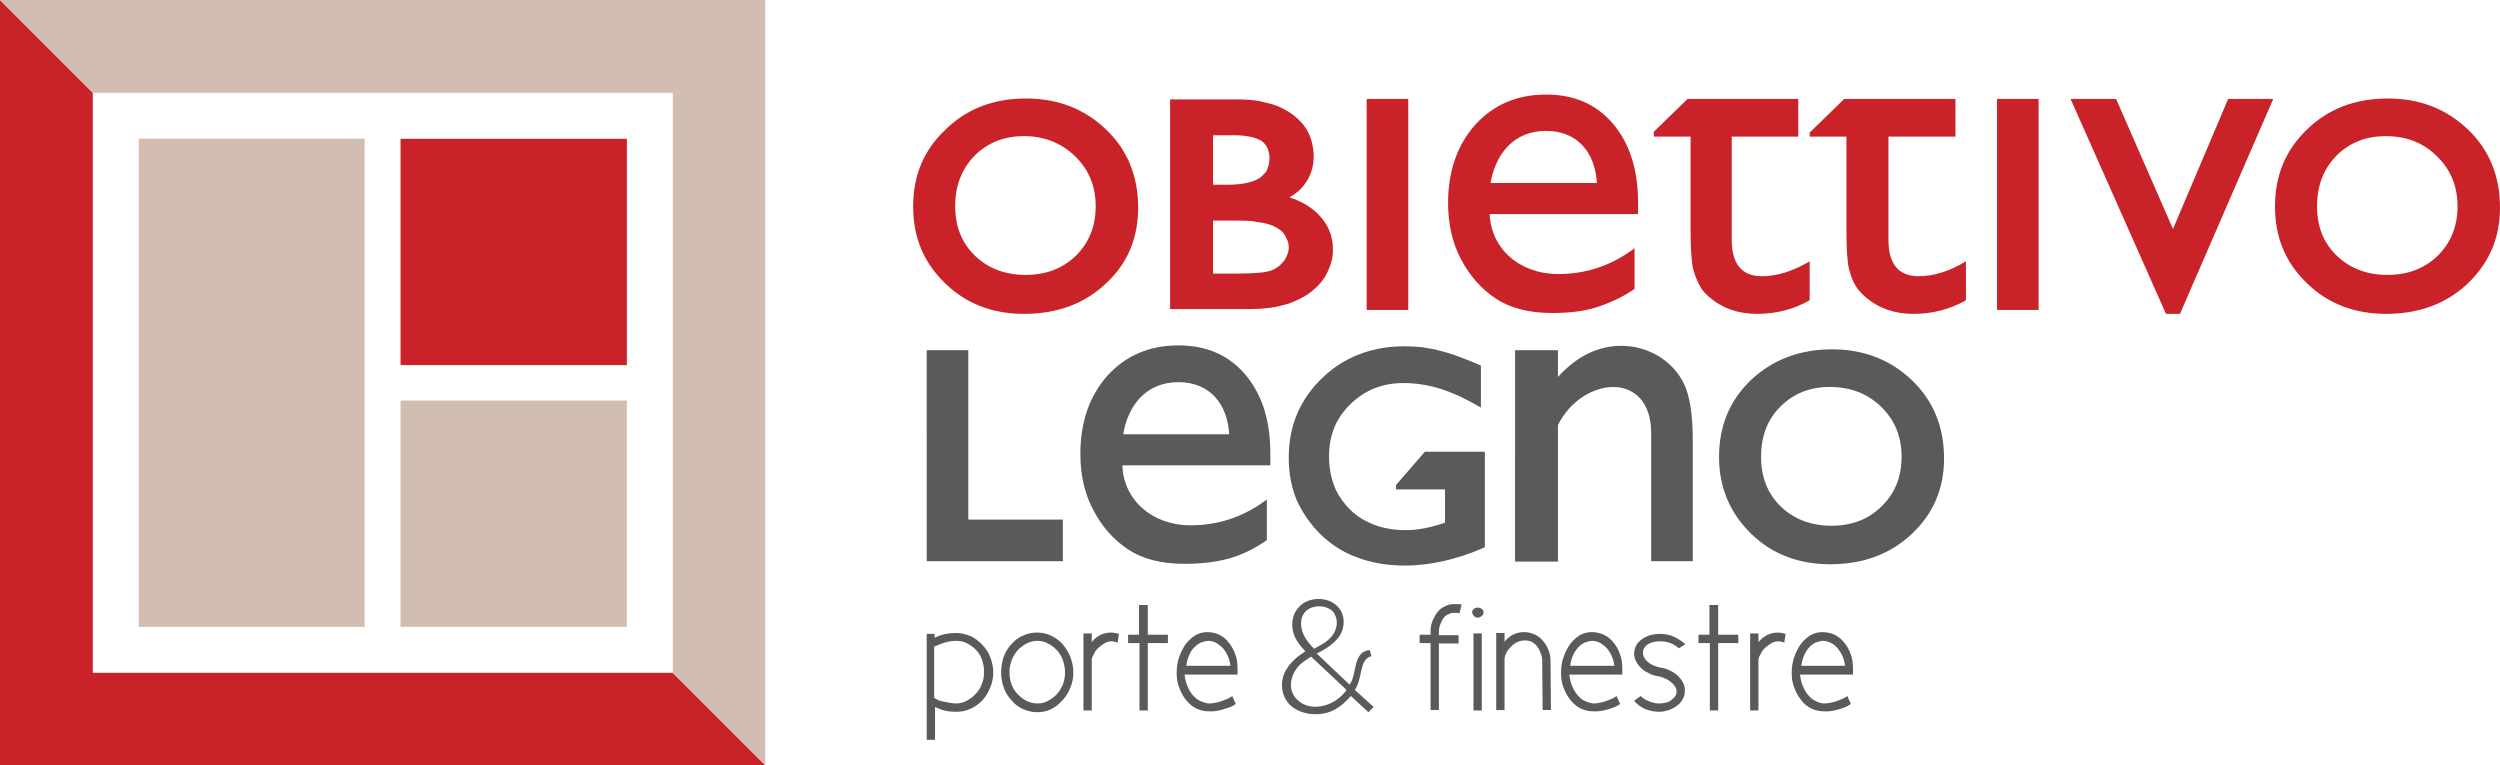
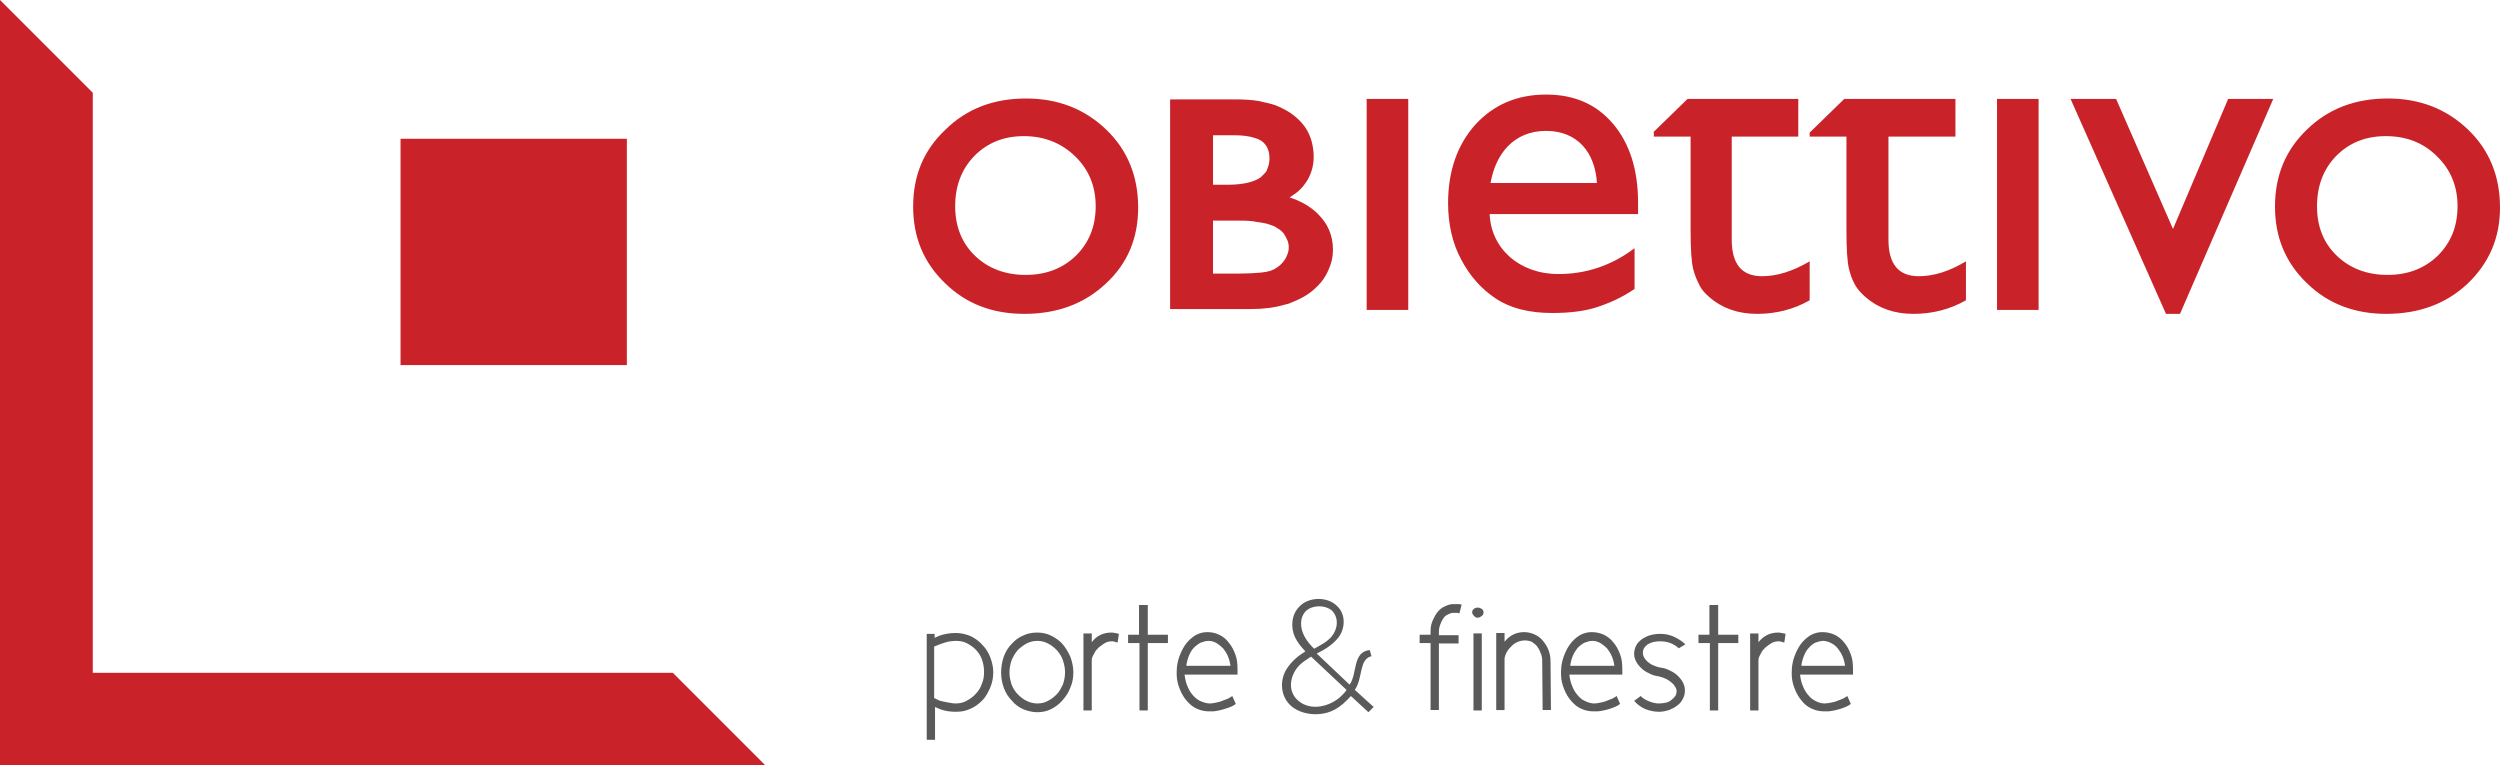
<svg xmlns="http://www.w3.org/2000/svg" version="1.1" id="Livello_1" x="0px" y="0px" viewBox="0 0 571.1 174.8" style="enable-background:new 0 0 571.1 174.8;" xml:space="preserve">
  <style type="text/css">
	.st0{fill:#C92329;}
	.st1{fill:#D1BEB0;}
	.st2{fill:#5B5A5A;}
</style>
  <polygon class="st0" points="174.8,174.8 153.7,153.7 21.2,153.7 21.2,21.2 0,0 0,174.8 " />
-   <path class="st1" d="M91.5,91.5h51.7v51.7H91.5V91.5z M31.7,31.7h51.6v59.8v9.6v42.1H31.7v-42.1v-9.6V31.7z M153.7,153.7V21.2H21.2  L0,0h174.8v174.8L153.7,153.7z" />
  <rect x="91.5" y="31.7" class="st0" width="51.7" height="51.7" />
  <g id="_825110048">
-     <path class="st2" d="M418.5,79.8c7.3,0,13.4,2.4,18.3,7.1c4.9,4.7,7.3,10.7,7.3,17.8c0,7-2.5,12.7-7.4,17.3s-11.1,6.9-18.6,6.9   c-7.2,0-13.3-2.3-18.1-7c-4.8-4.7-7.3-10.5-7.3-17.5c0-7.1,2.4-12.9,7.3-17.6C404.9,82.2,411.1,79.8,418.5,79.8z M418,88.4   c-4.6,0-8.3,1.5-11.3,4.5c-3,3-4.4,6.8-4.4,11.5c0,4.6,1.5,8.4,4.5,11.3c3,2.9,6.9,4.4,11.6,4.4c4.7,0,8.5-1.5,11.5-4.5   c3-2.9,4.5-6.7,4.5-11.3c0-4.6-1.6-8.4-4.7-11.4C426.6,89.9,422.7,88.4,418,88.4z M355.9,80v6.1c4.3-4.7,9.1-7.1,14.5-7.1   c3,0,5.8,0.8,8.4,2.3c2.6,1.6,4.6,3.7,5.9,6.4c1.3,2.7,2,7,2,12.9v27.6h-9.5l0-29.2c0-14.6-15.8-13-21.3-1.9v31.2h-9.8V80H355.9z    M221.2,80v38.7h21.6v9.5h-31.1v0v-9.5V80H221.2z M325.5,103.2h13.7v1.2v19.8v0.8l-0.7,0.3c-2.9,1.3-5.9,2.2-8.8,2.9   c-2.9,0.6-5.8,1-8.7,1l0,0l0,0c-4,0-7.6-0.6-10.8-1.8l0,0c-0.5-0.2-1-0.4-1.5-0.6c-2.6-1.1-4.9-2.7-7-4.7c-2.4-2.4-4.2-5-5.5-7.9   c-1.2-2.9-1.8-6.1-1.8-9.6l0,0l0,0c0-3.6,0.6-7,1.9-10c0.2-0.5,0.4-1,0.7-1.5c1.2-2.4,2.9-4.7,5-6.7l0,0v0h0   c0.7-0.7,1.4-1.3,2.2-1.9c0.7-0.6,1.5-1.1,2.3-1.6c4.1-2.5,8.9-3.8,14.3-3.8h0l0,0c1.4,0,2.7,0.1,4,0.2l0,0l0.6,0.1h0   c1,0.2,2.1,0.3,3.1,0.6l0,0h0l0,0c0.3,0.1,0.7,0.2,1.1,0.3c0.4,0.1,0.7,0.2,1.1,0.3c2,0.6,4.3,1.5,6.9,2.6l0.7,0.3v0.8v6.8v2   l-1.8-1l0,0l0,0c-0.7-0.4-1.5-0.8-2.3-1.2c-0.7-0.4-1.5-0.7-2.2-1l0,0c-3.8-1.6-7.6-2.4-11.4-2.4c-2.4,0-4.6,0.4-6.6,1.2   c-2,0.8-3.8,2-5.5,3.6c-1.6,1.6-2.9,3.4-3.7,5.4c-0.8,2-1.2,4.2-1.2,6.5l0,0h0c0,2.5,0.4,4.7,1.2,6.8c0.1,0.4,0.3,0.7,0.4,1l0,0   c0.8,1.6,1.9,3.1,3.2,4.4c1.6,1.6,3.5,2.7,5.6,3.5c2.1,0.8,4.5,1.2,7.1,1.2c1.3,0,2.7-0.1,4.2-0.4h0c1.5-0.3,3.1-0.7,4.8-1.3v-7.6   h-11.2v-1L325.5,103.2z M290.3,106.3h-33.9C256.6,114,263,120,272,120c6.3,0,12.1-1.9,17.4-5.9v9.3c-2.9,2-5.8,3.4-8.7,4.2   c-2.9,0.8-6.3,1.2-10.1,1.2c-5.3,0-9.6-1.1-12.9-3.3s-5.9-5.1-7.9-8.9c-2-3.7-3-8-3-12.9c0-7.3,2.1-13.3,6.2-17.9   c4.2-4.6,9.6-6.9,16.2-6.9c6.4,0,11.5,2.2,15.3,6.7c3.8,4.5,5.7,10.4,5.7,18V106.3z M256.6,99.2h24.2c-0.4-6.9-4.4-11.9-11.6-11.9   C262,87.3,257.7,92.4,256.6,99.2z" />
    <path class="st0" d="M285.7,70.6h-17.1h-1.3v-1.2V23.9v-1.2h1.3h13.3v0h0c2.2,0,4.1,0.1,5.8,0.4c0.3,0.1,0.5,0.1,0.8,0.2   c1.4,0.3,2.7,0.6,3.7,1.1l0,0c1.3,0.6,2.4,1.2,3.4,2c1,0.8,1.8,1.6,2.5,2.6l0,0c0.7,1,1.2,2.1,1.5,3.2c0.3,1.1,0.5,2.3,0.5,3.6l0,0   l0,0c0,2-0.5,3.7-1.4,5.3c-0.5,0.8-1,1.5-1.7,2.2c-0.7,0.7-1.5,1.2-2.4,1.8c2.5,0.8,4.6,2,6.3,3.6l0,0c1.2,1.2,2.1,2.4,2.7,3.8   c0.6,1.4,0.9,2.9,0.9,4.5l0,0c0,1.3-0.2,2.5-0.6,3.6l0,0c-0.4,1.1-0.9,2.2-1.6,3.2h0c-0.7,1-1.6,1.9-2.7,2.8l0,0   c-1,0.8-2.2,1.5-3.6,2.1l0,0h0l0,0c-0.4,0.2-0.8,0.3-1.2,0.5s-0.9,0.3-1.3,0.4C291.1,70.3,288.6,70.6,285.7,70.6L285.7,70.6z    M282,30.9h-4.9v11.3h3.5c1.8,0,3.4-0.2,4.6-0.5c1.2-0.3,2.1-0.7,2.8-1.2l0,0l0,0v0c0.3-0.3,0.6-0.6,0.9-0.9c0.3-0.3,0.5-0.6,0.6-1   l0,0c0.3-0.7,0.5-1.5,0.5-2.4c0-1.8-0.6-3.1-1.8-4C286.9,31.4,284.8,30.9,282,30.9z M282.6,50.4h-5.5v12.1h5.8   c1.9,0,3.6-0.1,4.8-0.2c1.2-0.1,2.1-0.3,2.7-0.5h0c0.2-0.1,0.3-0.2,0.5-0.2c0.2-0.1,0.3-0.2,0.5-0.3l0,0c0.7-0.4,1.4-1,1.9-1.7l0,0   c0.4-0.5,0.6-1,0.8-1.5v0c0.2-0.5,0.3-1,0.3-1.6c0-0.6-0.1-1.1-0.3-1.6c-0.2-0.5-0.5-1-0.8-1.5l0,0c-0.4-0.5-0.8-0.9-1.4-1.2   c-0.5-0.4-1.2-0.7-1.9-0.9l0,0c-0.7-0.3-1.7-0.4-2.9-0.6C285.8,50.4,284.3,50.4,282.6,50.4z M545.5,22.5c7.3,0,13.4,2.4,18.3,7.1   c4.9,4.7,7.3,10.7,7.3,17.8c0,7-2.5,12.7-7.4,17.4c-4.9,4.6-11.1,6.9-18.6,6.9c-7.2,0-13.3-2.3-18.1-7c-4.9-4.7-7.3-10.5-7.3-17.5   c0-7.1,2.4-12.9,7.3-17.6C531.9,24.8,538.1,22.5,545.5,22.5z M545,31.1c-4.6,0-8.3,1.5-11.3,4.5c-2.9,3-4.4,6.8-4.4,11.5   s1.5,8.4,4.5,11.3c3,2.9,6.9,4.4,11.6,4.4c4.7,0,8.5-1.5,11.5-4.4c3-3,4.5-6.7,4.5-11.3c0-4.6-1.6-8.4-4.7-11.4   C553.6,32.6,549.7,31.1,545,31.1z M509,22.6h10.3l-21.3,49.1h-3.2l-21.8-49.1h10.4l13,29.7L509,22.6z M456.2,22.6h9.5v48.2h-9.5   V22.6z M413.5,30.2l7.8-7.6h10.1h15.3v8.6h-15.3v23.6c0,5.5,2.3,8.3,6.9,8.3c3.4,0,7-1.1,10.8-3.4v8.9c-3.7,2.1-7.7,3.1-12,3.1   c-4.4,0-8-1.3-10.9-3.8c-0.9-0.8-1.7-1.6-2.3-2.6s-1.1-2.2-1.5-3.8c-0.4-1.6-0.6-4.5-0.6-8.9V31.2h-8.4V30.2z M374.2,48.9h-33.9   c0.3,7.8,6.7,13.7,15.7,13.7c6.3,0,12.1-1.9,17.4-5.9v9.3c-2.9,2-5.9,3.3-8.7,4.2s-6.2,1.3-10.1,1.3c-5.3,0-9.6-1.1-12.9-3.3   c-3.3-2.2-5.9-5.1-7.9-8.9c-2-3.7-3-8.1-3-12.9c0-7.3,2.1-13.3,6.2-17.9c4.2-4.6,9.6-6.9,16.2-6.9c6.4,0,11.5,2.2,15.3,6.7   c3.8,4.5,5.7,10.5,5.7,18V48.9z M340.5,41.8h24.3c-0.4-6.9-4.4-11.9-11.6-11.9C345.9,29.9,341.7,35,340.5,41.8z M377.7,30.2   l7.8-7.6h10.1h15.2v8.6h-15.2v23.6c0,5.5,2.3,8.3,6.9,8.3c3.4,0,7-1.1,10.9-3.4v8.9c-3.7,2.1-7.7,3.1-12,3.1c-4.4,0-8-1.3-10.9-3.8   c-0.9-0.8-1.7-1.6-2.2-2.6s-1.1-2.2-1.5-3.8c-0.4-1.6-0.6-4.5-0.6-8.9V31.2h-8.4V30.2z M234.4,22.5c7.3,0,13.4,2.4,18.3,7.1   c4.9,4.7,7.3,10.7,7.3,17.8c0,7-2.4,12.8-7.4,17.4c-4.9,4.6-11.1,6.9-18.6,6.9c-7.3,0-13.3-2.3-18.1-7c-4.9-4.7-7.3-10.5-7.3-17.5   c0-7.1,2.4-12.9,7.4-17.6C220.9,24.8,227,22.5,234.4,22.5z M233.9,31.1c-4.6,0-8.3,1.5-11.3,4.5c-2.9,3-4.4,6.8-4.4,11.5   c0,4.6,1.5,8.4,4.5,11.3c3,2.9,6.9,4.4,11.6,4.4c4.7,0,8.5-1.5,11.5-4.4c3-3,4.5-6.7,4.5-11.3c0-4.6-1.6-8.4-4.7-11.4   S238.6,31.1,233.9,31.1z M312.2,22.6h9.5v48.2h-9.5V22.6z" />
  </g>
  <path class="st2" d="M213.5,159.5c0.1,0.1,0.3,0.1,0.6,0.3c0.3,0.2,0.7,0.3,1.1,0.4c0.4,0.1,0.9,0.2,1.5,0.3  c0.5,0.1,1.1,0.2,1.6,0.2c0.9,0,1.8-0.2,2.5-0.6s1.5-0.9,2.1-1.6c0.6-0.6,1.1-1.4,1.4-2.3c0.4-0.9,0.5-1.8,0.5-2.8  c0-1-0.2-1.9-0.5-2.8c-0.3-0.8-0.8-1.6-1.4-2.2c-0.6-0.6-1.3-1.1-2.1-1.5c-0.8-0.4-1.6-0.5-2.5-0.5c-0.6,0-1.2,0.1-1.8,0.2  c-0.6,0.2-1.1,0.3-1.6,0.5c-0.5,0.2-1,0.4-1.5,0.6V159.5z M213.5,145.7c0.6-0.3,1.3-0.6,2.2-0.8c0.9-0.2,1.7-0.3,2.7-0.3  c1.2,0,2.3,0.3,3.3,0.7c1,0.5,1.9,1.1,2.7,2c0.8,0.8,1.4,1.8,1.8,2.8c0.4,1.1,0.7,2.2,0.7,3.4c0,1.3-0.2,2.4-0.7,3.6  c-0.5,1.1-1,2.1-1.8,2.9c-0.8,0.8-1.7,1.5-2.7,1.9c-1,0.5-2.1,0.7-3.3,0.7c-1,0-1.9-0.1-2.7-0.3c-0.8-0.2-1.5-0.5-2.1-0.8v7.5h-1.9  v-24.2h1.8V145.7z M230.6,153.6c0,1,0.2,1.9,0.5,2.8c0.3,0.8,0.8,1.6,1.4,2.2c0.6,0.6,1.2,1.1,2,1.5c0.8,0.4,1.6,0.6,2.5,0.6  c0.9,0,1.7-0.2,2.4-0.6c0.8-0.4,1.4-0.9,2-1.5c0.6-0.6,1-1.4,1.4-2.2c0.3-0.9,0.5-1.8,0.5-2.8c0-1-0.2-1.9-0.5-2.8  c-0.3-0.9-0.8-1.6-1.4-2.3c-0.6-0.6-1.2-1.1-2-1.5c-0.7-0.4-1.6-0.6-2.4-0.6c-0.9,0-1.7,0.2-2.5,0.6c-0.7,0.4-1.4,0.9-2,1.5  c-0.6,0.7-1,1.4-1.4,2.3C230.8,151.7,230.6,152.6,230.6,153.6z M228.7,153.6c0-1.3,0.2-2.4,0.6-3.6c0.4-1.1,1-2.1,1.8-2.9  c0.7-0.8,1.6-1.5,2.6-1.9c1-0.5,2.1-0.7,3.2-0.7c1.1,0,2.2,0.2,3.2,0.7c1,0.5,1.9,1.1,2.6,1.9s1.3,1.8,1.8,2.9  c0.4,1.1,0.7,2.3,0.7,3.6c0,1.2-0.2,2.4-0.7,3.5c-0.4,1.1-1,2-1.8,2.9s-1.6,1.5-2.6,2c-1,0.5-2,0.7-3.2,0.7c-1.1,0-2.2-0.3-3.2-0.7  c-1-0.5-1.9-1.1-2.6-2c-0.8-0.8-1.4-1.8-1.8-2.9C228.9,156,228.7,154.9,228.7,153.6z M255.3,146.8c-0.3-0.1-0.5-0.2-0.7-0.2  c-0.2-0.1-0.4-0.1-0.6-0.1c-0.5,0-1.1,0.1-1.6,0.4c-0.5,0.3-0.9,0.6-1.4,1c-0.4,0.4-0.8,0.8-1,1.3c-0.3,0.5-0.5,0.9-0.6,1.4  c0,0.8,0,1.7,0,2.7c0,1.1,0,2.1,0,3.2c0,1.1,0,2.2,0,3.2c0,1,0,1.9,0,2.6h-1.9l0-17.6h1.9v2c1.1-1.5,2.7-2.2,4.5-2.2  c0.1,0,0.4,0,0.8,0.1c0.4,0.1,0.7,0.1,0.9,0.2L255.3,146.8z M262.2,138.2v6.8h4.6v1.9h-4.6c0,2.5,0,5.1,0,7.7c0,2.6,0,5.2,0,7.7  h-1.9v-15.4h-2.6V145h2.5v-6.8H262.2z M276.4,160.7c0.5,0,0.9-0.1,1.4-0.2c0.5-0.1,1-0.2,1.4-0.4s0.9-0.3,1.3-0.5  c0.4-0.2,0.7-0.4,1-0.6l0.8,1.8c-0.6,0.5-1.4,0.8-2.4,1.1c-0.9,0.3-1.8,0.5-2.7,0.6c-0.1,0-0.3,0-0.5,0c-0.2,0-0.3,0-0.5,0  c-1,0-1.9-0.2-2.8-0.6s-1.6-1-2.3-1.8c-0.7-0.8-1.2-1.7-1.6-2.7c-0.4-1-0.7-2.1-0.7-3.3v-0.6c0-1.2,0.2-2.4,0.6-3.5  c0.4-1.1,0.9-2.1,1.5-2.9c0.6-0.8,1.4-1.5,2.2-2c0.9-0.5,1.8-0.7,2.7-0.7c1,0,1.9,0.2,2.7,0.6c0.9,0.4,1.6,1,2.2,1.8  c0.6,0.7,1.1,1.6,1.5,2.7c0.4,1,0.5,2.2,0.5,3.5v1.1h-12.1c0.1,0.9,0.3,1.8,0.6,2.5c0.3,0.8,0.7,1.5,1.2,2.1  c0.5,0.6,1.1,1.1,1.7,1.4C275,160.5,275.7,160.7,276.4,160.7z M281.1,152.2c-0.1-0.8-0.3-1.6-0.6-2.3c-0.3-0.7-0.7-1.3-1.1-1.8  c-0.5-0.5-1-0.9-1.5-1.2c-0.6-0.3-1.1-0.5-1.8-0.5s-1.2,0.2-1.8,0.4c-0.6,0.3-1.1,0.7-1.6,1.2c-0.5,0.5-0.8,1.1-1.1,1.8  c-0.3,0.7-0.5,1.5-0.6,2.3H281.1z M333.4,140.1c-0.3-0.1-0.6-0.1-0.8-0.1c-0.2,0-0.4,0-0.6,0c-0.5,0-0.9,0.2-1.3,0.4  c-0.4,0.2-0.8,0.5-1,0.9c-0.3,0.4-0.5,0.9-0.7,1.4c-0.2,0.5-0.3,1.1-0.3,1.7v0.7h4.5v1.9h-4.5c0,2.5,0,5,0,7.6c0,2.6,0,5.1,0,7.6  h-1.9v-5.7c0-1.6,0-3.3,0-5c0-1.7,0-3.3,0-4.6h-2.5v-1.9h2.5v-0.6v-0.4c0-0.8,0.2-1.6,0.5-2.3c0.3-0.7,0.7-1.4,1.1-1.9  c0.5-0.6,1-1,1.7-1.3c0.6-0.3,1.2-0.5,1.9-0.5c0.3,0,0.6,0,0.9,0c0.3,0,0.6,0,1,0.1L333.4,140.1z M336.6,144.7h1.9l0,17.6h-1.9  L336.6,144.7z M336.3,139.9c0-0.3,0.1-0.6,0.4-0.8c0.2-0.2,0.5-0.3,0.9-0.3c0.3,0,0.6,0.1,0.9,0.3c0.3,0.2,0.4,0.5,0.4,0.8  c0,0.3-0.1,0.6-0.4,0.8c-0.3,0.2-0.5,0.4-0.9,0.4c-0.4,0-0.6-0.1-0.9-0.4C336.5,140.4,336.3,140.2,336.3,139.9z M343.7,146.6  c1.2-1.5,2.7-2.2,4.5-2.2c0.8,0,1.6,0.2,2.3,0.5c0.7,0.3,1.4,0.8,1.9,1.4c0.5,0.6,1,1.3,1.3,2.1s0.5,1.6,0.5,2.5l0.1,11.3h-1.9  l-0.1-11.3c0-0.6-0.1-1.2-0.4-1.8c-0.2-0.6-0.5-1.1-0.8-1.5c-0.3-0.4-0.8-0.7-1.2-1c-0.5-0.2-1-0.3-1.6-0.3c-0.5,0-1,0.1-1.5,0.3  c-0.5,0.2-1,0.5-1.4,0.9c-0.4,0.4-0.8,0.8-1.1,1.3c-0.3,0.5-0.5,1-0.6,1.6c0,0.7,0,1.6,0,2.7c0,1,0,2.1,0,3.2c0,1.1,0,2.2,0,3.2  s0,1.9,0,2.7h-1.9l0-17.6h1.9V146.6z M364.2,160.7c0.5,0,0.9-0.1,1.4-0.2c0.5-0.1,1-0.2,1.4-0.4s0.9-0.3,1.3-0.5  c0.4-0.2,0.7-0.4,1-0.6l0.8,1.8c-0.6,0.5-1.4,0.8-2.3,1.1c-0.9,0.3-1.9,0.5-2.8,0.6c-0.1,0-0.3,0-0.5,0c-0.2,0-0.3,0-0.5,0  c-1,0-1.9-0.2-2.8-0.6s-1.6-1-2.3-1.8c-0.7-0.8-1.2-1.7-1.6-2.7c-0.4-1-0.7-2.1-0.7-3.3v-0.6c0-1.2,0.2-2.4,0.6-3.5  c0.4-1.1,0.9-2.1,1.5-2.9c0.6-0.8,1.4-1.5,2.2-2c0.9-0.5,1.8-0.7,2.7-0.7c1,0,1.9,0.2,2.8,0.6c0.8,0.4,1.6,1,2.2,1.8  c0.6,0.7,1.1,1.6,1.5,2.7c0.4,1,0.5,2.2,0.5,3.5v1.1h-12.1c0.1,0.9,0.3,1.8,0.6,2.5c0.3,0.8,0.7,1.5,1.2,2.1c0.5,0.6,1,1.1,1.7,1.4  C362.8,160.5,363.5,160.7,364.2,160.7z M368.8,152.2c-0.1-0.8-0.3-1.6-0.6-2.3c-0.3-0.7-0.7-1.3-1.1-1.8c-0.5-0.5-1-0.9-1.5-1.2  c-0.6-0.3-1.1-0.5-1.8-0.5s-1.2,0.2-1.8,0.4c-0.6,0.3-1.1,0.7-1.6,1.2c-0.4,0.5-0.8,1.1-1.1,1.8c-0.3,0.7-0.5,1.5-0.6,2.3H368.8z   M383.5,148.1c-0.5-0.5-1.2-0.9-1.9-1.2c-0.8-0.3-1.6-0.4-2.4-0.4c-1.1,0-2,0.2-2.8,0.7c-0.7,0.5-1.1,1.1-1.1,1.9  c0,0.4,0.1,0.8,0.3,1.1c0.2,0.4,0.5,0.7,0.8,1c0.4,0.3,0.8,0.6,1.3,0.8c0.5,0.2,1,0.4,1.6,0.5c0.8,0.1,1.5,0.3,2.2,0.7  c0.7,0.3,1.3,0.7,1.8,1.2c0.5,0.5,0.9,1,1.2,1.6s0.4,1.2,0.4,1.8c0,0.7-0.2,1.4-0.5,1.9c-0.3,0.6-0.7,1.1-1.3,1.5  c-0.5,0.4-1.1,0.7-1.8,1c-0.7,0.2-1.5,0.4-2.2,0.4c-1.1,0-2.2-0.2-3.2-0.6c-1-0.4-1.9-1.1-2.6-1.9l1.5-1.1c0.5,0.5,1.1,0.9,1.9,1.2  c0.7,0.3,1.5,0.5,2.3,0.5c0.6,0,1.1-0.1,1.6-0.2c0.5-0.1,0.9-0.3,1.2-0.6c0.4-0.3,0.7-0.6,0.9-0.9c0.2-0.3,0.3-0.7,0.3-1.1  c0-0.4-0.1-0.7-0.4-1.1c-0.2-0.4-0.5-0.7-0.9-1c-0.4-0.3-0.8-0.6-1.3-0.8c-0.5-0.2-1-0.4-1.5-0.5c-0.8-0.1-1.5-0.3-2.2-0.7  c-0.7-0.3-1.3-0.7-1.8-1.2c-0.5-0.5-0.9-1-1.2-1.6c-0.3-0.6-0.4-1.1-0.4-1.7c0-0.7,0.2-1.3,0.5-1.9c0.3-0.6,0.8-1,1.3-1.4  c0.6-0.4,1.2-0.7,1.9-0.9s1.5-0.3,2.3-0.3c1.1,0,2.1,0.2,3.2,0.7c1,0.5,1.8,1,2.5,1.7L383.5,148.1z M392.5,138.2v6.8h4.6v1.9h-4.6  c0,2.5,0,5.1,0,7.7s0,5.2,0,7.7h-1.9v-15.4h-2.6V145h2.5v-6.8H392.5z M407.6,146.8c-0.3-0.1-0.5-0.2-0.7-0.2  c-0.2-0.1-0.4-0.1-0.6-0.1c-0.5,0-1.1,0.1-1.6,0.4c-0.5,0.3-0.9,0.6-1.4,1c-0.4,0.4-0.8,0.8-1,1.3c-0.3,0.5-0.5,0.9-0.6,1.4  c0,0.8,0,1.7,0,2.7c0,1.1,0,2.1,0,3.2c0,1.1,0,2.2,0,3.2c0,1,0,1.9,0,2.6h-1.9l0-17.6h1.9v2c1.2-1.5,2.7-2.2,4.5-2.2  c0.1,0,0.4,0,0.8,0.1c0.4,0.1,0.7,0.1,0.9,0.2L407.6,146.8z M416.8,160.7c0.5,0,0.9-0.1,1.5-0.2c0.5-0.1,1-0.2,1.4-0.4  c0.5-0.2,0.9-0.3,1.3-0.5c0.4-0.2,0.7-0.4,1-0.6l0.8,1.8c-0.6,0.5-1.4,0.8-2.3,1.1s-1.9,0.5-2.8,0.6c-0.1,0-0.3,0-0.5,0  c-0.2,0-0.3,0-0.5,0c-1,0-1.9-0.2-2.8-0.6s-1.7-1-2.3-1.8c-0.7-0.8-1.2-1.7-1.6-2.7c-0.4-1-0.7-2.1-0.7-3.3v-0.6  c0-1.2,0.2-2.4,0.6-3.5c0.4-1.1,0.9-2.1,1.5-2.9c0.6-0.8,1.4-1.5,2.2-2c0.9-0.5,1.8-0.7,2.7-0.7c1,0,1.9,0.2,2.8,0.6  c0.8,0.4,1.6,1,2.2,1.8c0.6,0.7,1.1,1.6,1.5,2.7c0.4,1,0.5,2.2,0.5,3.5v1.1h-12.1c0.1,0.9,0.3,1.8,0.6,2.5c0.3,0.8,0.7,1.5,1.2,2.1  c0.5,0.6,1,1.1,1.7,1.4C415.4,160.5,416.1,160.7,416.8,160.7z M421.5,152.2c-0.1-0.8-0.3-1.6-0.6-2.3c-0.3-0.7-0.7-1.3-1.1-1.8  c-0.4-0.5-0.9-0.9-1.5-1.2c-0.6-0.3-1.2-0.5-1.8-0.5s-1.2,0.2-1.8,0.4c-0.6,0.3-1.1,0.7-1.5,1.2c-0.5,0.5-0.8,1.1-1.1,1.8  c-0.3,0.7-0.5,1.5-0.6,2.3H421.5z M306.5,158.9c-2.5,2.5-7.1,3.7-10,1.1c-2.5-2.2-1.8-5.8,0.3-8c0.8-0.8,1.8-1.4,2.7-2l8.1,7.6  C307.3,158.1,306.9,158.5,306.5,158.9z M298.3,139.6c1.5-1.4,4.3-1.5,6-0.1c1.6,1.7,1.3,4.2-0.1,5.9c-1.1,1.3-2.6,2-4,2.8  c-0.9-0.9-1.6-1.7-2.2-2.8C297,143.5,296.8,141.2,298.3,139.6z M294,152.7c-1.8,2.7-1.5,6.6,1.1,8.7c2.6,2.1,6.9,2.3,9.8,0.7  c1.5-0.8,2.6-1.9,3.7-3.1l4,3.7l1.2-1.2l-4.3-3.9c1.9-2.8,0.9-7,3.8-7.7l-0.4-1.4c-4,0.4-2.8,5.5-4.6,7.9l-7.5-7.1  c1.8-0.9,3.5-1.9,4.9-3.6c1.6-2,1.8-5.3-0.2-7.2c-2.2-2.3-6.6-2.2-8.7,0.1c-1.8,1.8-2,4.7-1,6.9c0.6,1.3,1.4,2.2,2.4,3.3  C296.6,149.8,295.1,151,294,152.7z" />
</svg>